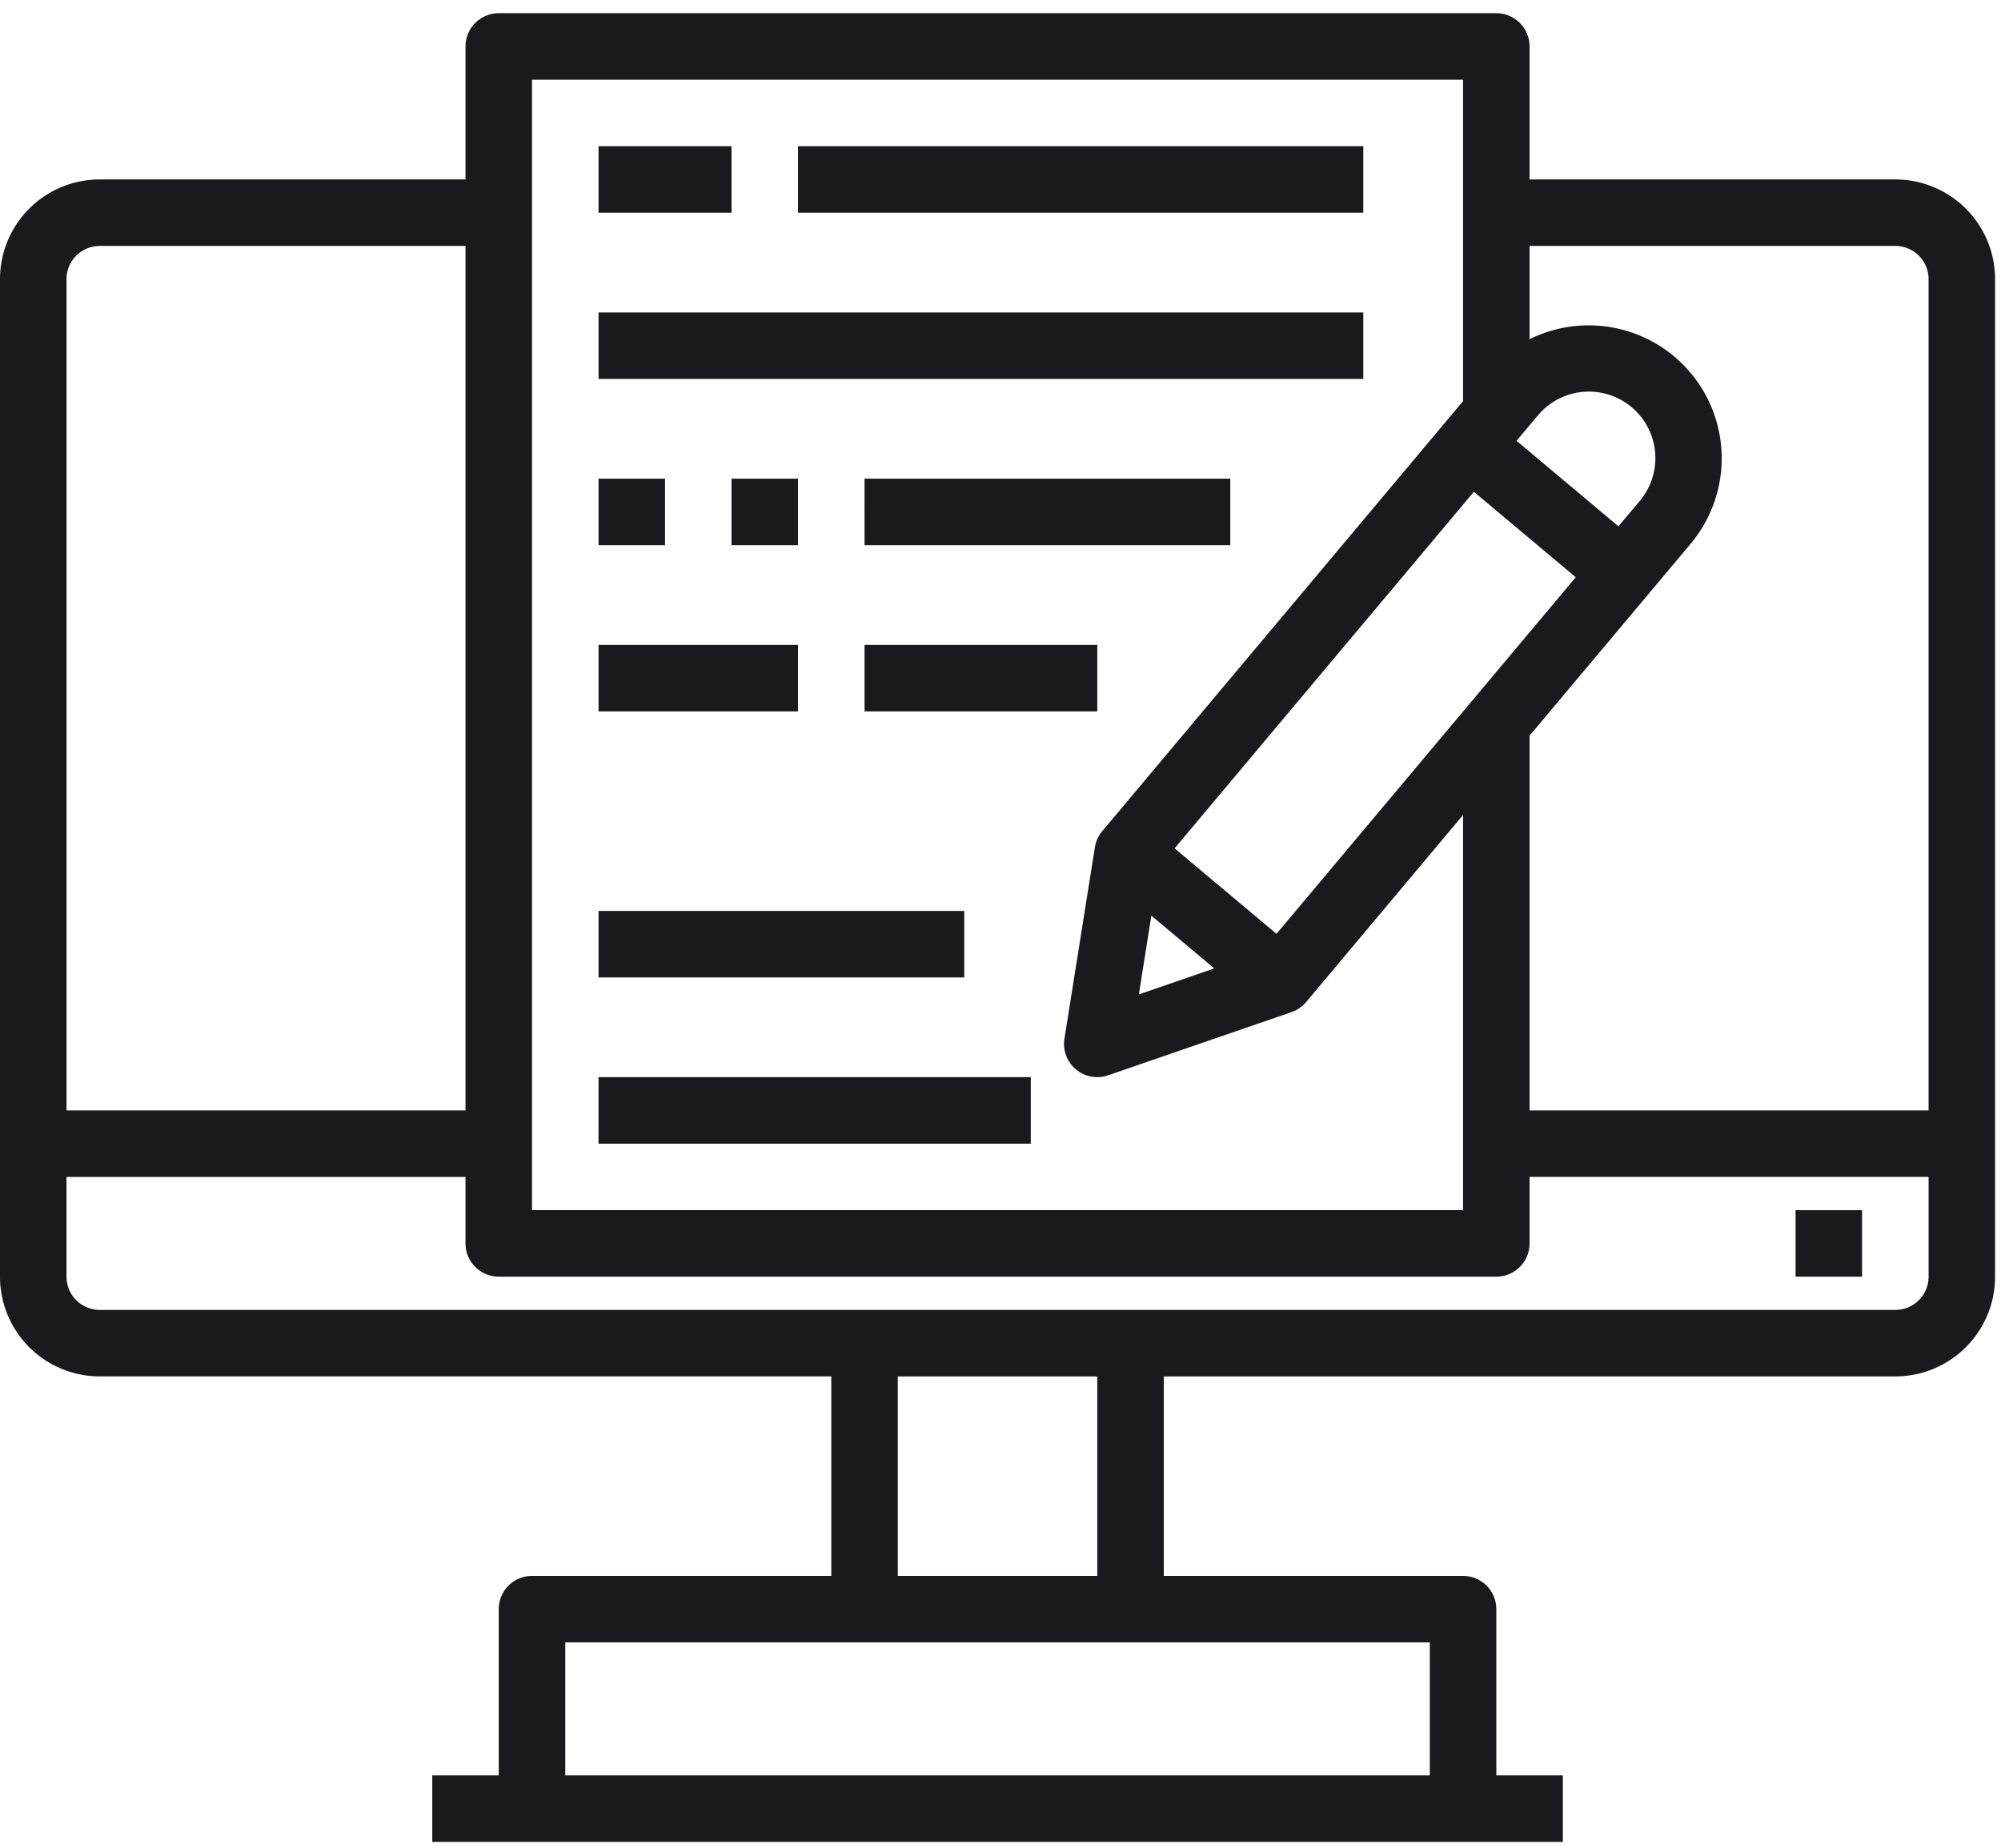
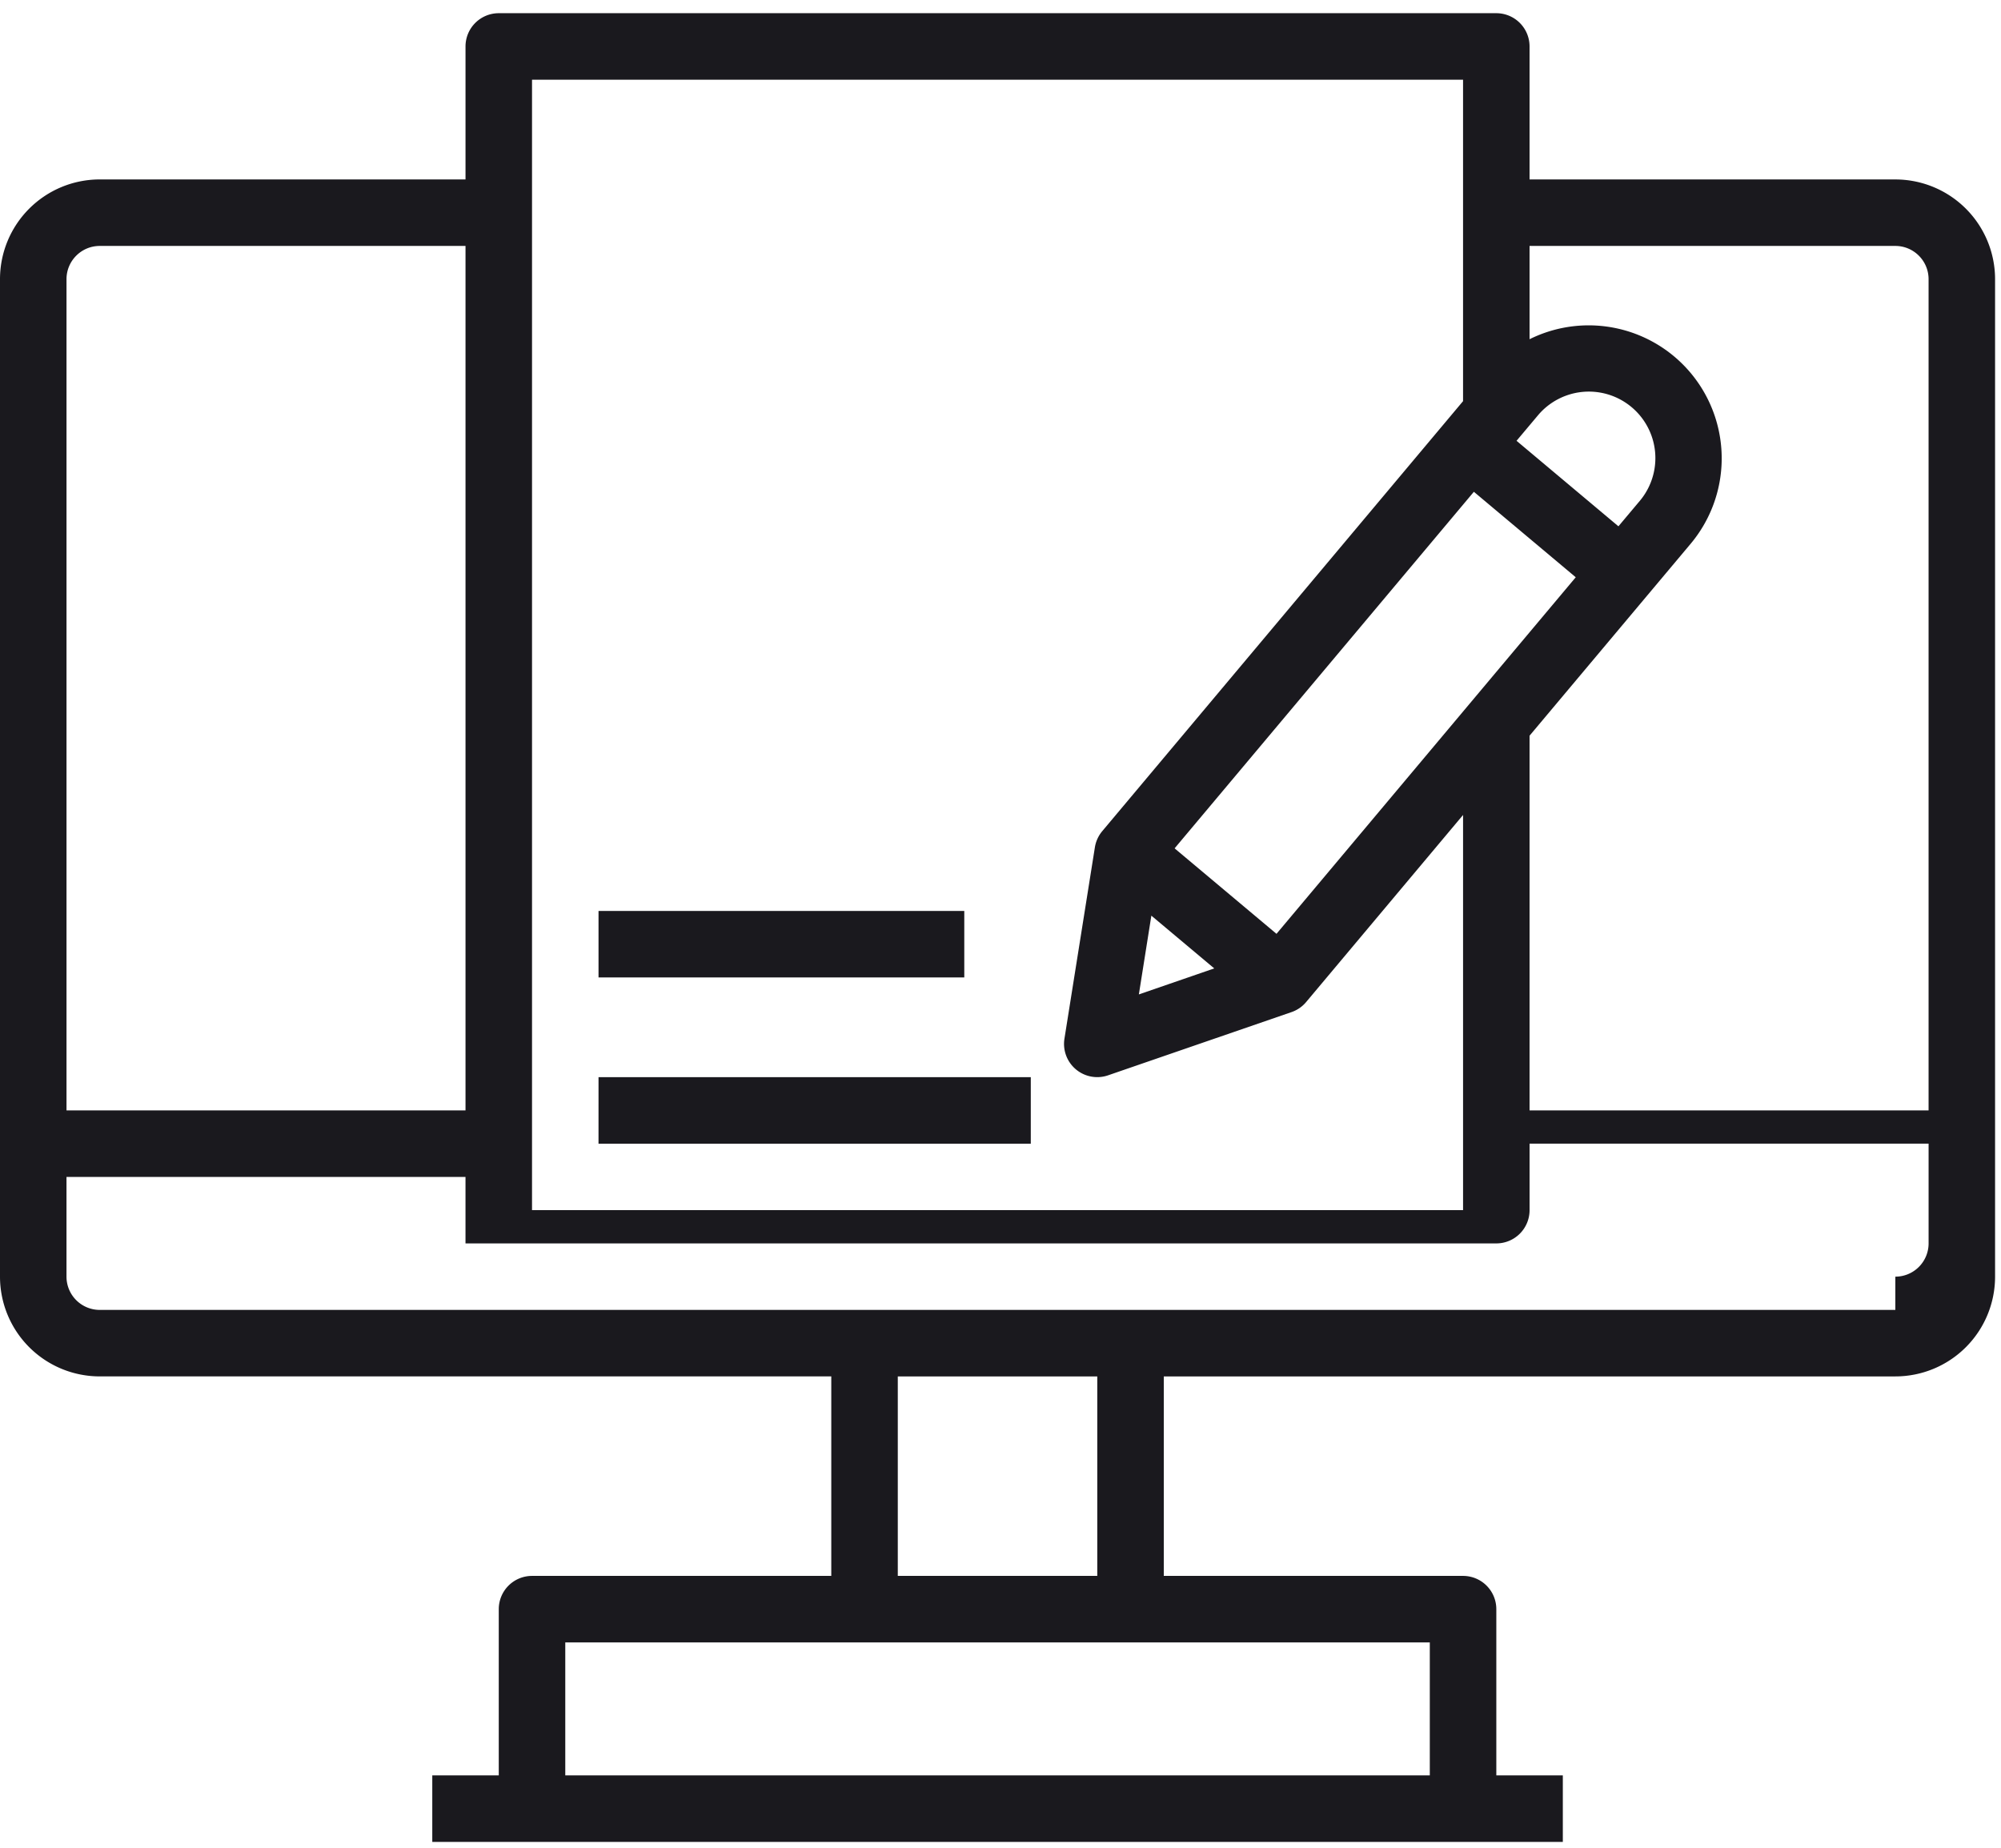
<svg xmlns="http://www.w3.org/2000/svg" width="131" height="121">
  <g fill="#1A191E" fill-rule="nonzero">
    <path d="M39.184 70.524h28.299v4.354h-28.3zM39.184 59.64h23.945v4.353H39.184z" />
-     <path d="M124.082 11.748h-23.946V3.041A2.177 2.177 0 0097.96.864H32.653a2.177 2.177 0 00-2.177 2.177v8.707H6.531A6.53 6.53 0 000 18.278v65.307a6.53 6.53 0 006.53 6.53h47.892v13.062H34.83a2.177 2.177 0 00-2.177 2.177v10.884H28.3v4.354h74.014v-4.354h-4.354v-10.884a2.177 2.177 0 00-2.177-2.177H76.19V90.116h47.892a6.53 6.53 0 006.53-6.531V18.279a6.53 6.53 0 00-6.53-6.53zm0 4.354c1.202 0 2.177.975 2.177 2.177V72.7h-26.123V48.167l10.554-12.575a8.708 8.708 0 00-10.554-13.383v-6.107h23.946zM83.568 61.139l-6.67-5.596L96.49 32.198l6.67 5.596L83.568 61.14zm-8.192-1.19l4.117 3.454-4.935 1.703.818-5.157zm31.978-27.157l-1.4 1.666-6.67-5.598 1.4-1.666a4.353 4.353 0 116.67 5.598zM34.83 5.218h60.952v21.046L72.163 54.415c-.253.302-.42.667-.483 1.056l-1.994 12.537a2.175 2.175 0 002.86 2.394l12-4.136c.372-.127.704-.352.957-.653l10.28-12.256V79.23H34.83V5.218zM6.53 16.102h23.946v56.599H4.354V18.279c0-1.202.974-2.177 2.177-2.177zm87.075 100.136H37.007v-8.707h56.598v8.707zm-21.768-13.061H58.776V90.116h13.06v13.06zm52.245-17.415H6.53a2.177 2.177 0 01-2.177-2.177v-6.53h26.122v4.353c0 1.202.975 2.177 2.177 2.177H97.96a2.177 2.177 0 002.177-2.177v-4.354h26.123v6.531a2.177 2.177 0 01-2.177 2.177z" />
-     <path d="M117.551 79.231h4.354v4.354h-4.354zM39.184 9.571h8.707v4.354h-8.707zM52.245 9.571h37.007v4.354H52.245zM39.184 20.456h50.068v4.354H39.184zM39.184 31.34h4.353v4.354h-4.353zM47.891 31.34h4.354v4.354H47.89zM56.599 31.34h23.945v4.354H56.6zM39.184 42.224h13.06v4.354h-13.06zM56.599 42.224h15.238v4.354H56.599z" />
+     <path d="M124.082 11.748h-23.946V3.041A2.177 2.177 0 0097.96.864H32.653a2.177 2.177 0 00-2.177 2.177v8.707H6.531A6.53 6.53 0 000 18.278v65.307a6.53 6.53 0 006.53 6.53h47.892v13.062H34.83a2.177 2.177 0 00-2.177 2.177v10.884H28.3v4.354h74.014v-4.354h-4.354v-10.884a2.177 2.177 0 00-2.177-2.177H76.19V90.116h47.892a6.53 6.53 0 006.53-6.531V18.279a6.53 6.53 0 00-6.53-6.53zm0 4.354c1.202 0 2.177.975 2.177 2.177V72.7h-26.123V48.167l10.554-12.575a8.708 8.708 0 00-10.554-13.383v-6.107h23.946zM83.568 61.139l-6.67-5.596L96.49 32.198l6.67 5.596L83.568 61.14zm-8.192-1.19l4.117 3.454-4.935 1.703.818-5.157zm31.978-27.157l-1.4 1.666-6.67-5.598 1.4-1.666a4.353 4.353 0 116.67 5.598zM34.83 5.218h60.952v21.046L72.163 54.415c-.253.302-.42.667-.483 1.056l-1.994 12.537a2.175 2.175 0 002.86 2.394l12-4.136c.372-.127.704-.352.957-.653l10.28-12.256V79.23H34.83V5.218zM6.53 16.102h23.946v56.599H4.354V18.279c0-1.202.974-2.177 2.177-2.177zm87.075 100.136H37.007v-8.707h56.598v8.707zm-21.768-13.061H58.776V90.116h13.06v13.06zm52.245-17.415H6.53a2.177 2.177 0 01-2.177-2.177v-6.53h26.122v4.353H97.96a2.177 2.177 0 002.177-2.177v-4.354h26.123v6.531a2.177 2.177 0 01-2.177 2.177z" />
  </g>
</svg>